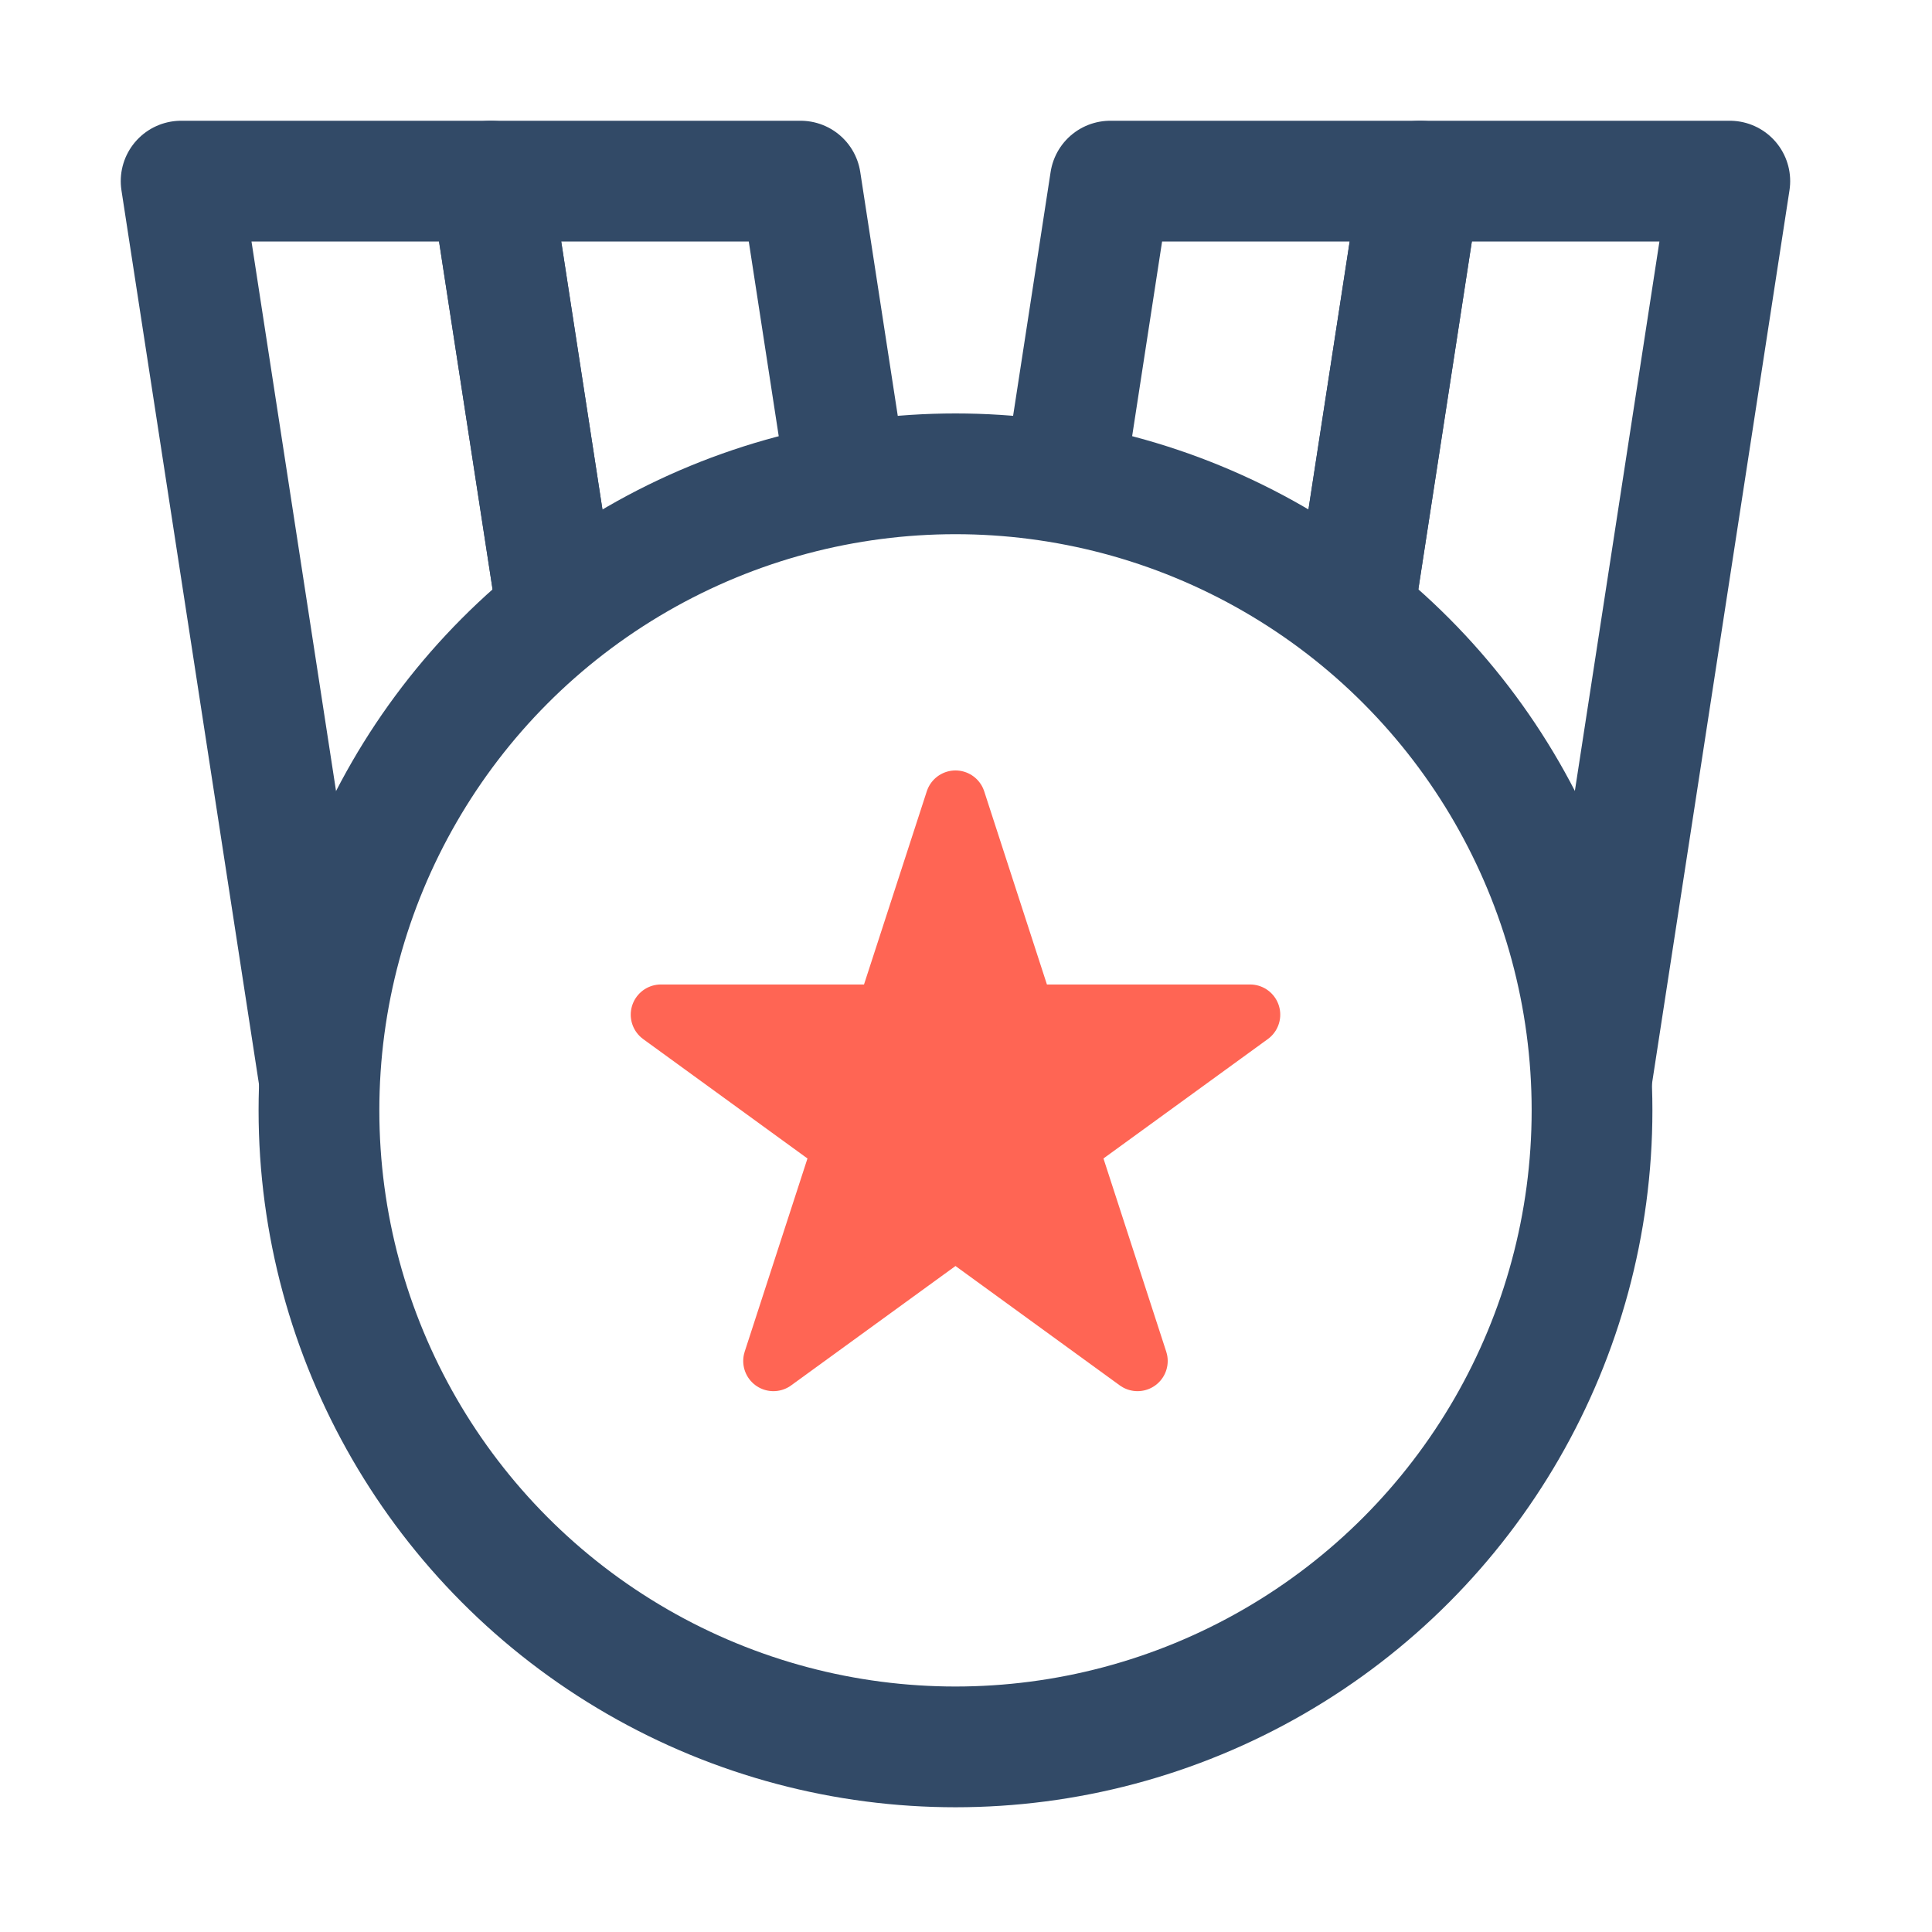
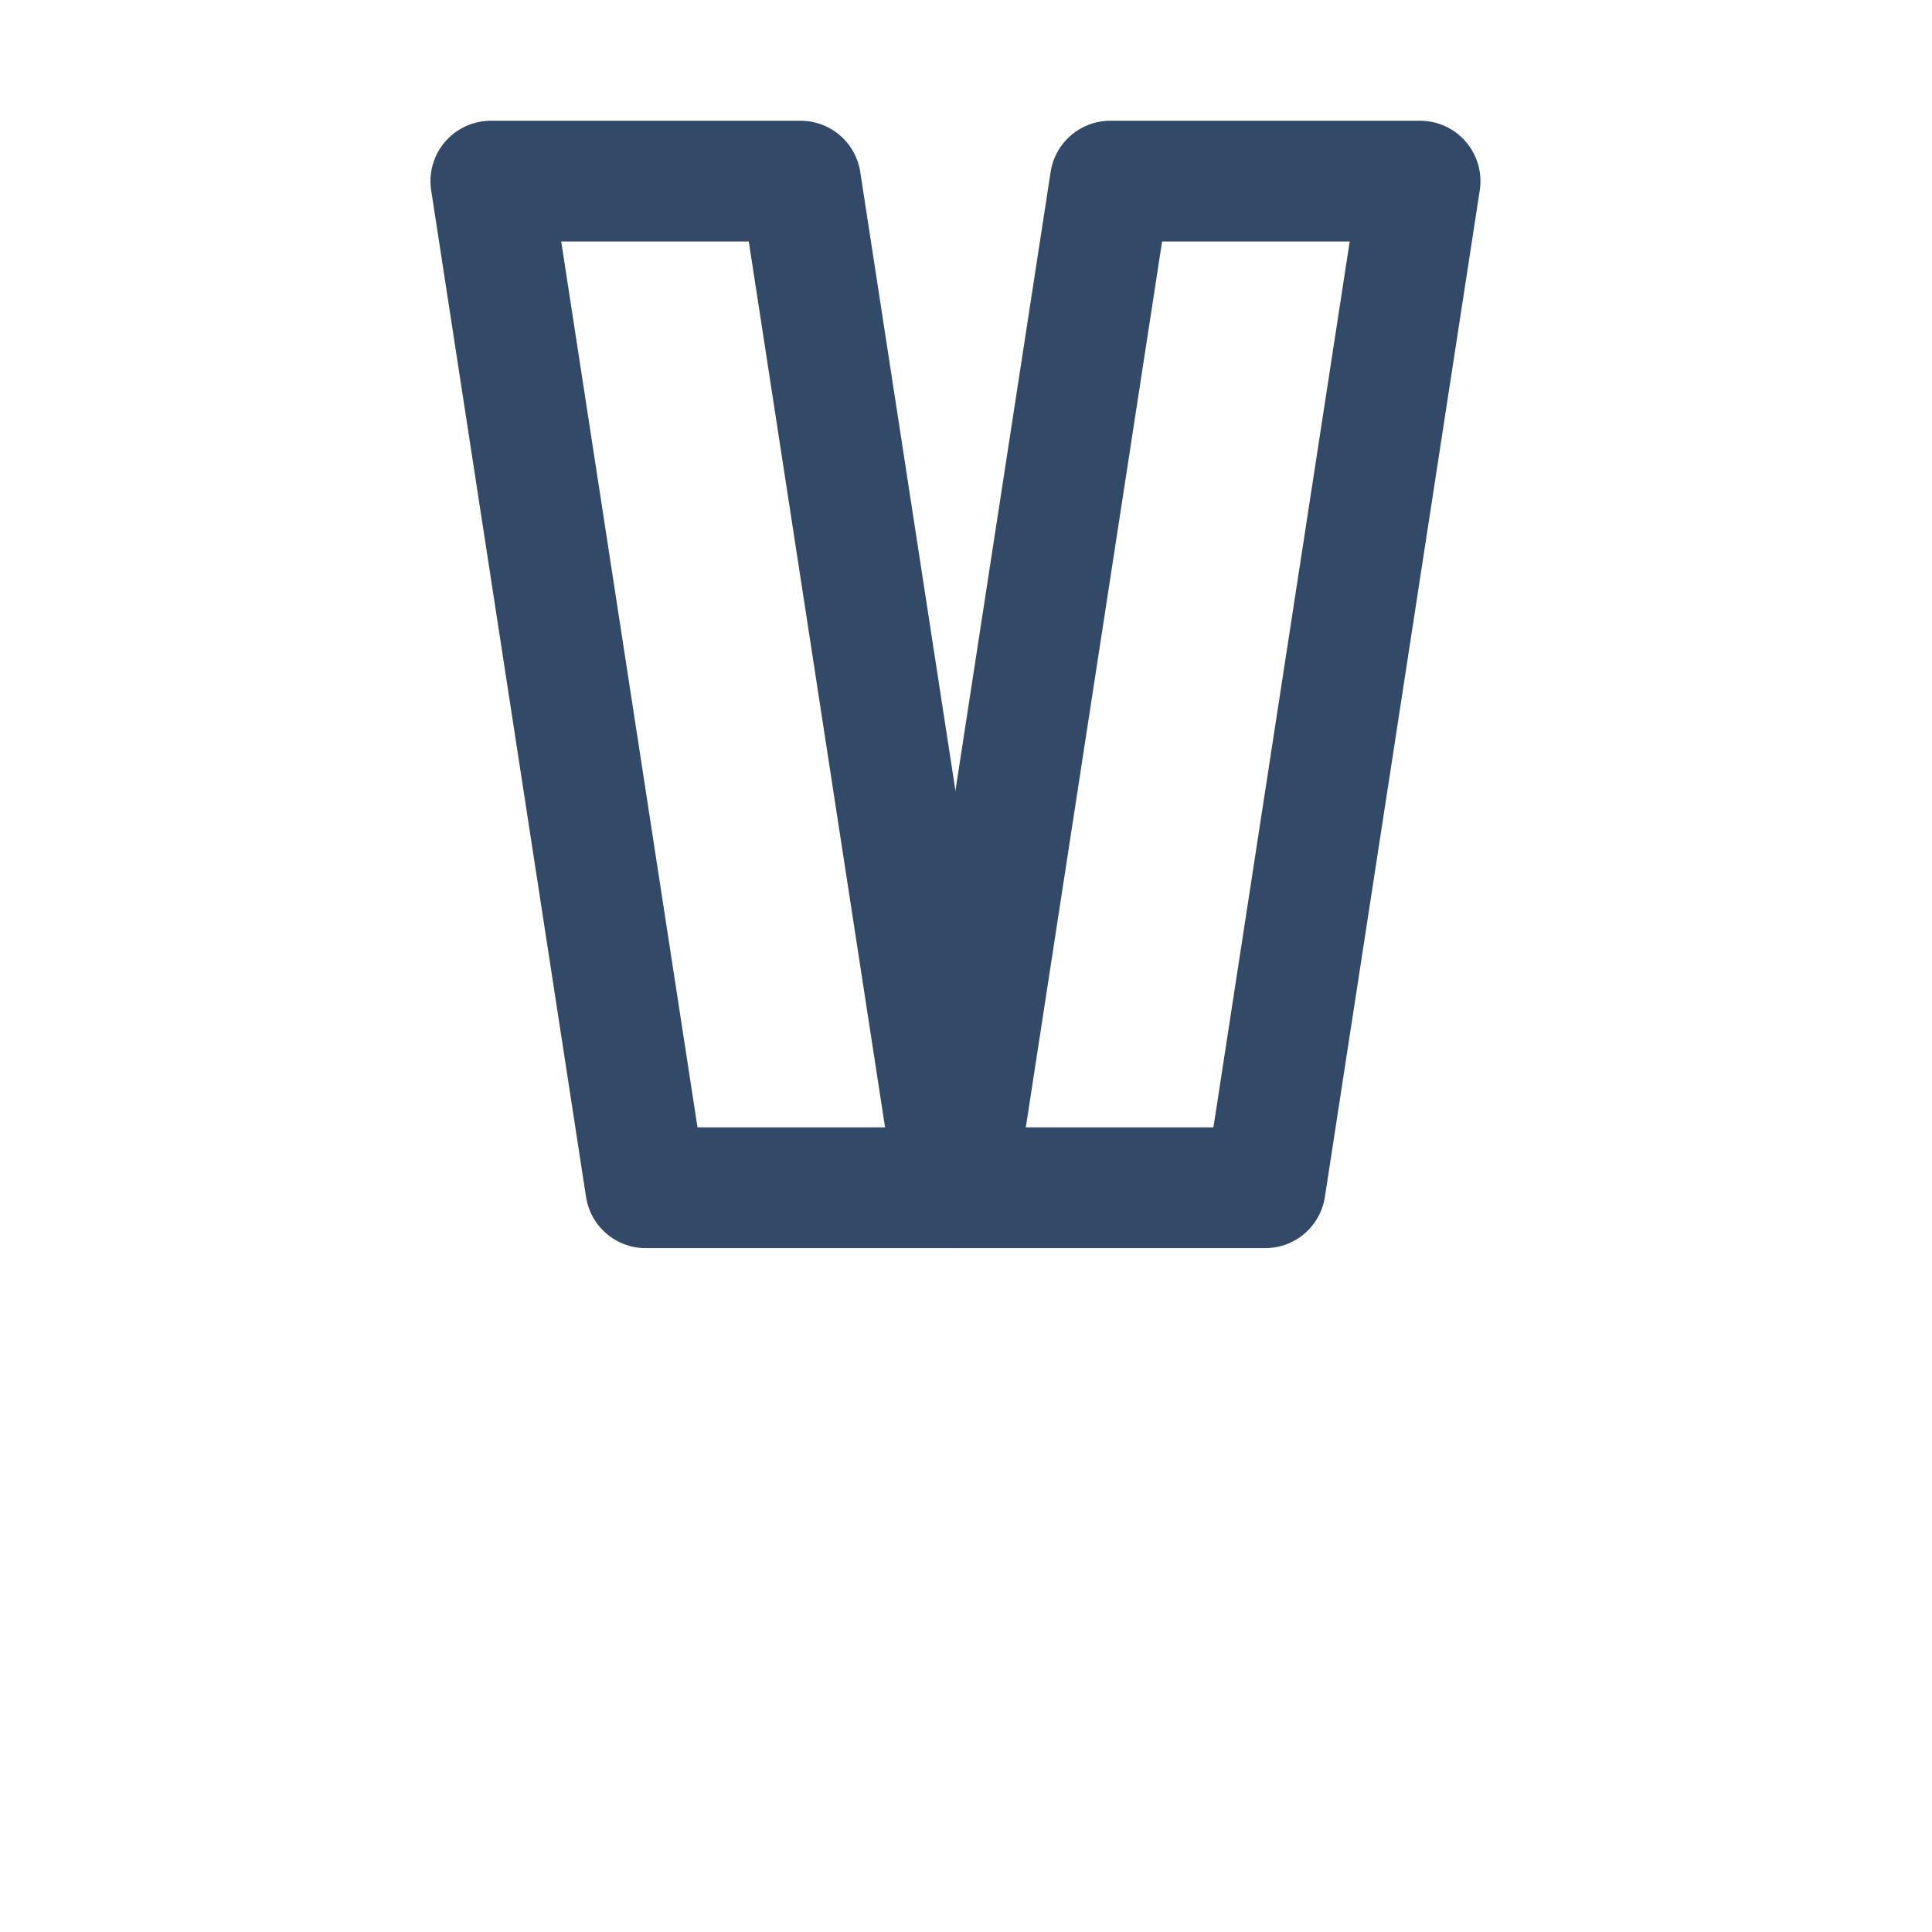
<svg xmlns="http://www.w3.org/2000/svg" width="32" height="32" viewBox="0 0 32 32" fill="none">
-   <path d="M0 0H32V32H0V0Z" fill="white" />
-   <path d="M3 3H8.13L10.695 19.673H5.565L3 3Z" stroke="#324A67" stroke-width="2" stroke-linejoin="round" />
+   <path d="M0 0H32V32H0V0" fill="white" />
  <path d="M8.13 3H13.26L15.825 19.673H10.695L8.13 3Z" stroke="#324A67" stroke-width="2" stroke-linejoin="round" />
  <path d="M18.39 3H23.521L20.956 19.673H15.825L18.39 3Z" stroke="#324A67" stroke-width="2" stroke-linejoin="round" />
-   <path d="M23.52 3H28.651L26.085 19.673H20.955L23.52 3Z" stroke="#324A67" stroke-width="2" stroke-linejoin="round" />
-   <circle cx="15.826" cy="18.391" r="10.543" fill="white" stroke="#324A67" stroke-width="2" />
-   <path d="M15.826 13.261L16.977 16.806L20.705 16.806L17.689 18.997L18.841 22.542L15.826 20.351L12.81 22.542L13.962 18.997L10.947 16.806L14.674 16.806L15.826 13.261Z" fill="#FF6554" stroke="#FF6554" stroke-linejoin="round" />
</svg>